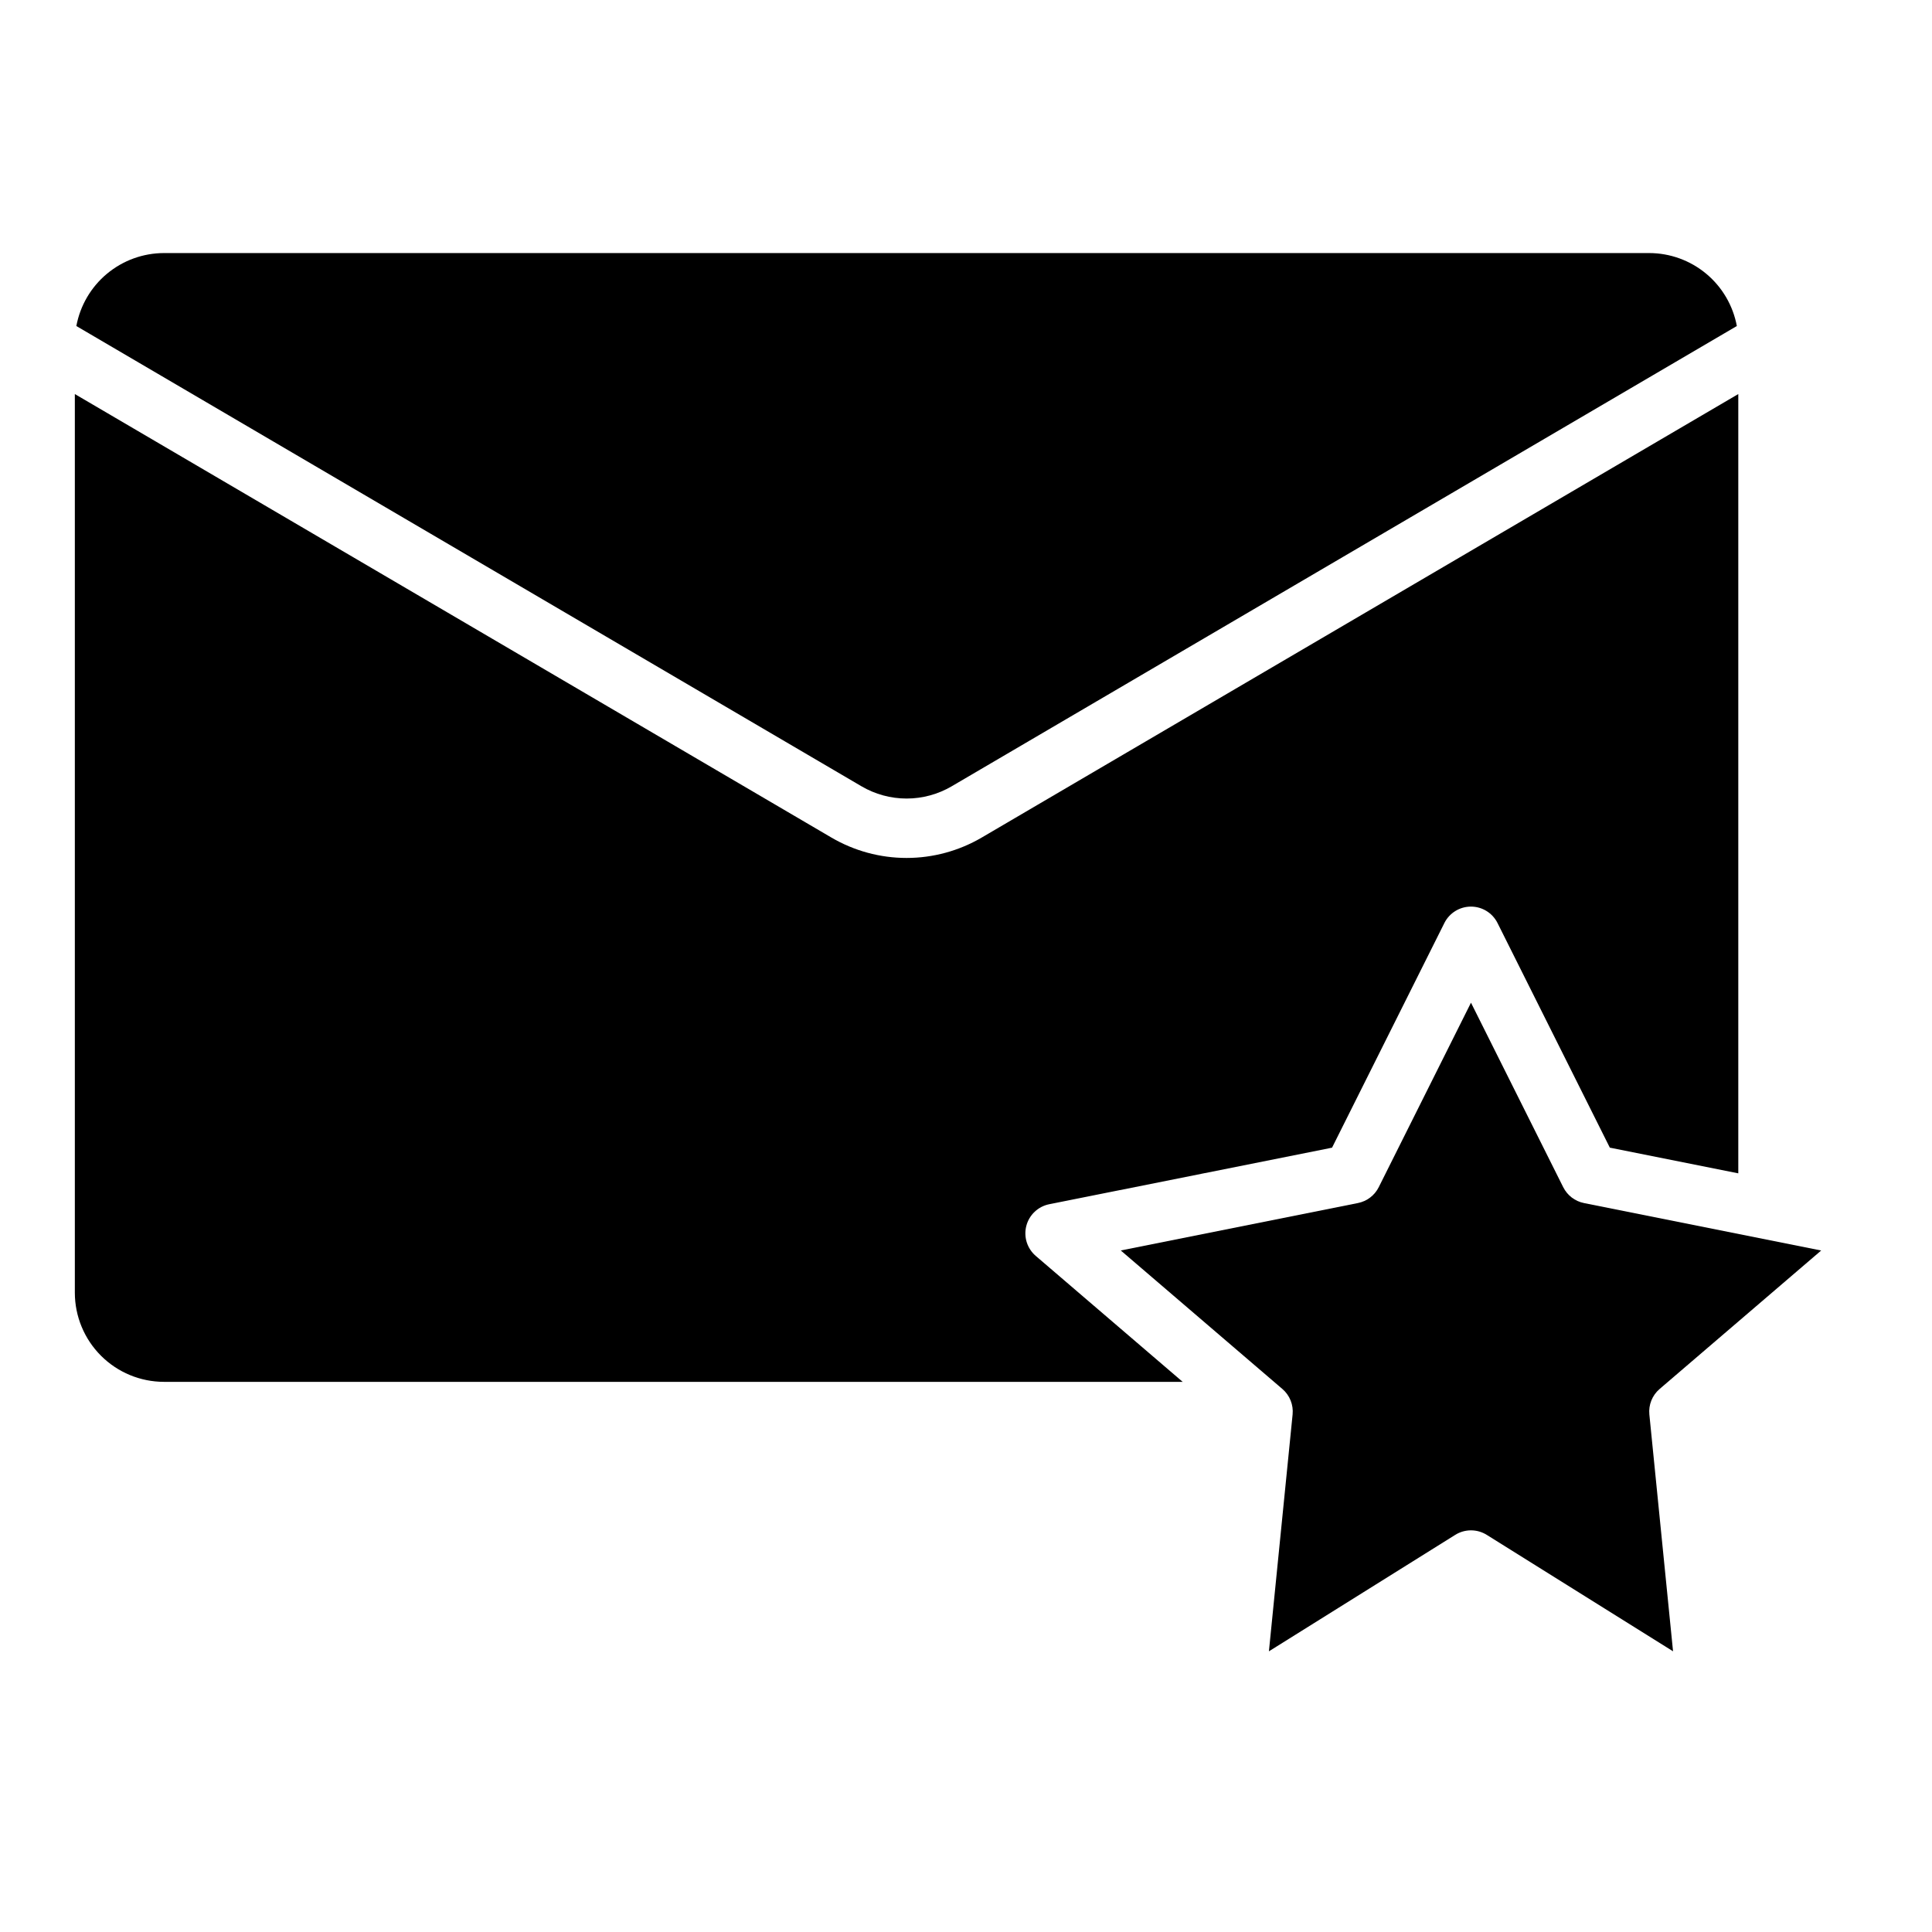
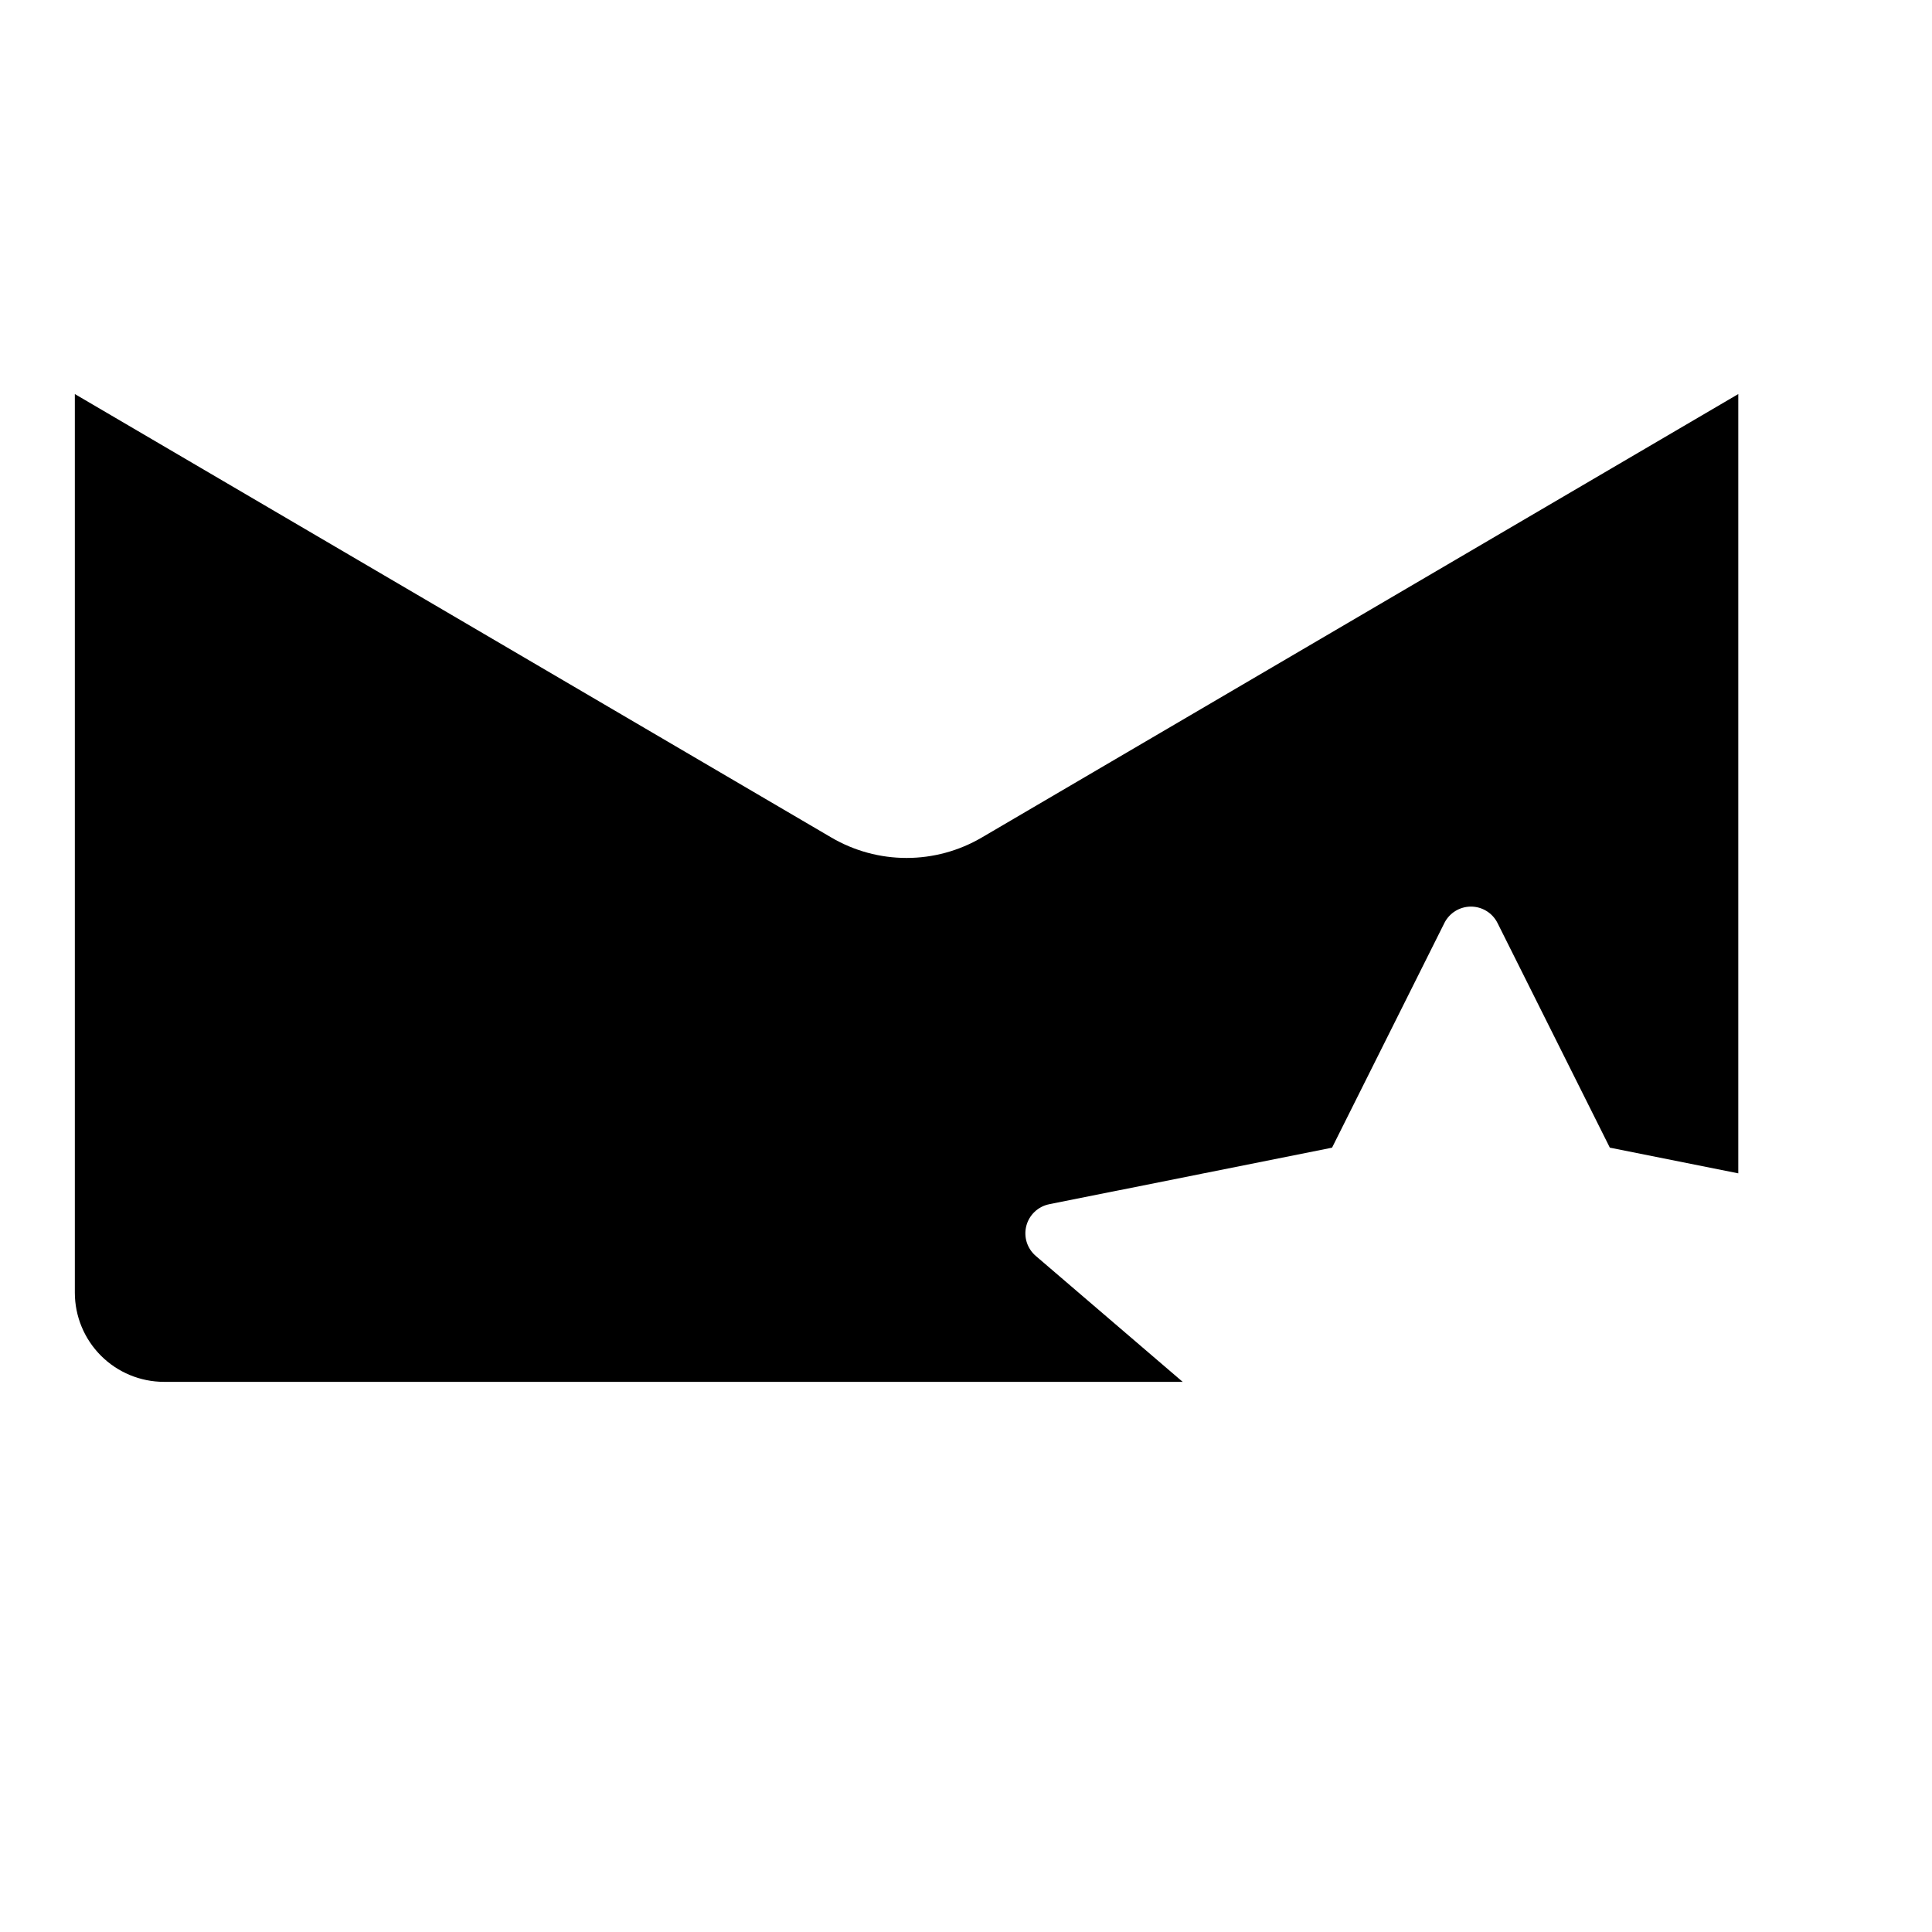
<svg xmlns="http://www.w3.org/2000/svg" fill="#000000" width="800px" height="800px" version="1.1" viewBox="144 144 512 512">
  <g>
    <path d="m187.45 510.21h269.98l-38.949-33.383h0.004c-2.289-1.961-3.258-5.055-2.496-7.969 0.762-2.914 3.121-5.137 6.074-5.727l74.945-14.988 29.766-59.531v-0.004c1.336-2.664 4.059-4.348 7.043-4.348 2.981 0 5.707 1.684 7.039 4.348l29.766 59.531 34.043 6.809v-206.52l-200.51 117.54c-6.039 3.535-12.91 5.398-19.906 5.398s-13.867-1.863-19.906-5.398l-200.51-117.54v238.16c0.008 6.262 2.5 12.266 6.926 16.691 4.43 4.43 10.43 6.918 16.691 6.926z" />
-     <path d="m396.2 352.38 208.08-121.98c-1.008-5.426-3.879-10.328-8.121-13.859-4.238-3.531-9.582-5.469-15.102-5.477h-393.6c-5.519 0.008-10.859 1.945-15.102 5.477-4.242 3.531-7.113 8.434-8.121 13.859l208.08 121.98c3.625 2.121 7.746 3.242 11.945 3.242 4.199 0 8.32-1.121 11.945-3.242z" />
-     <path d="m558.27 458.62-24.445-48.895-24.449 48.895c-1.086 2.172-3.113 3.719-5.496 4.195l-62.863 12.574 42.824 36.703h0.004c1.953 1.676 2.965 4.199 2.707 6.762l-6.277 62.762 49.375-30.859 0.004-0.004c2.551-1.594 5.789-1.594 8.344 0l49.375 30.859-6.277-62.75c-0.254-2.562 0.758-5.086 2.711-6.762l42.824-36.703-62.863-12.574c-2.383-0.477-4.41-2.027-5.496-4.203z" />
  </g>
</svg>